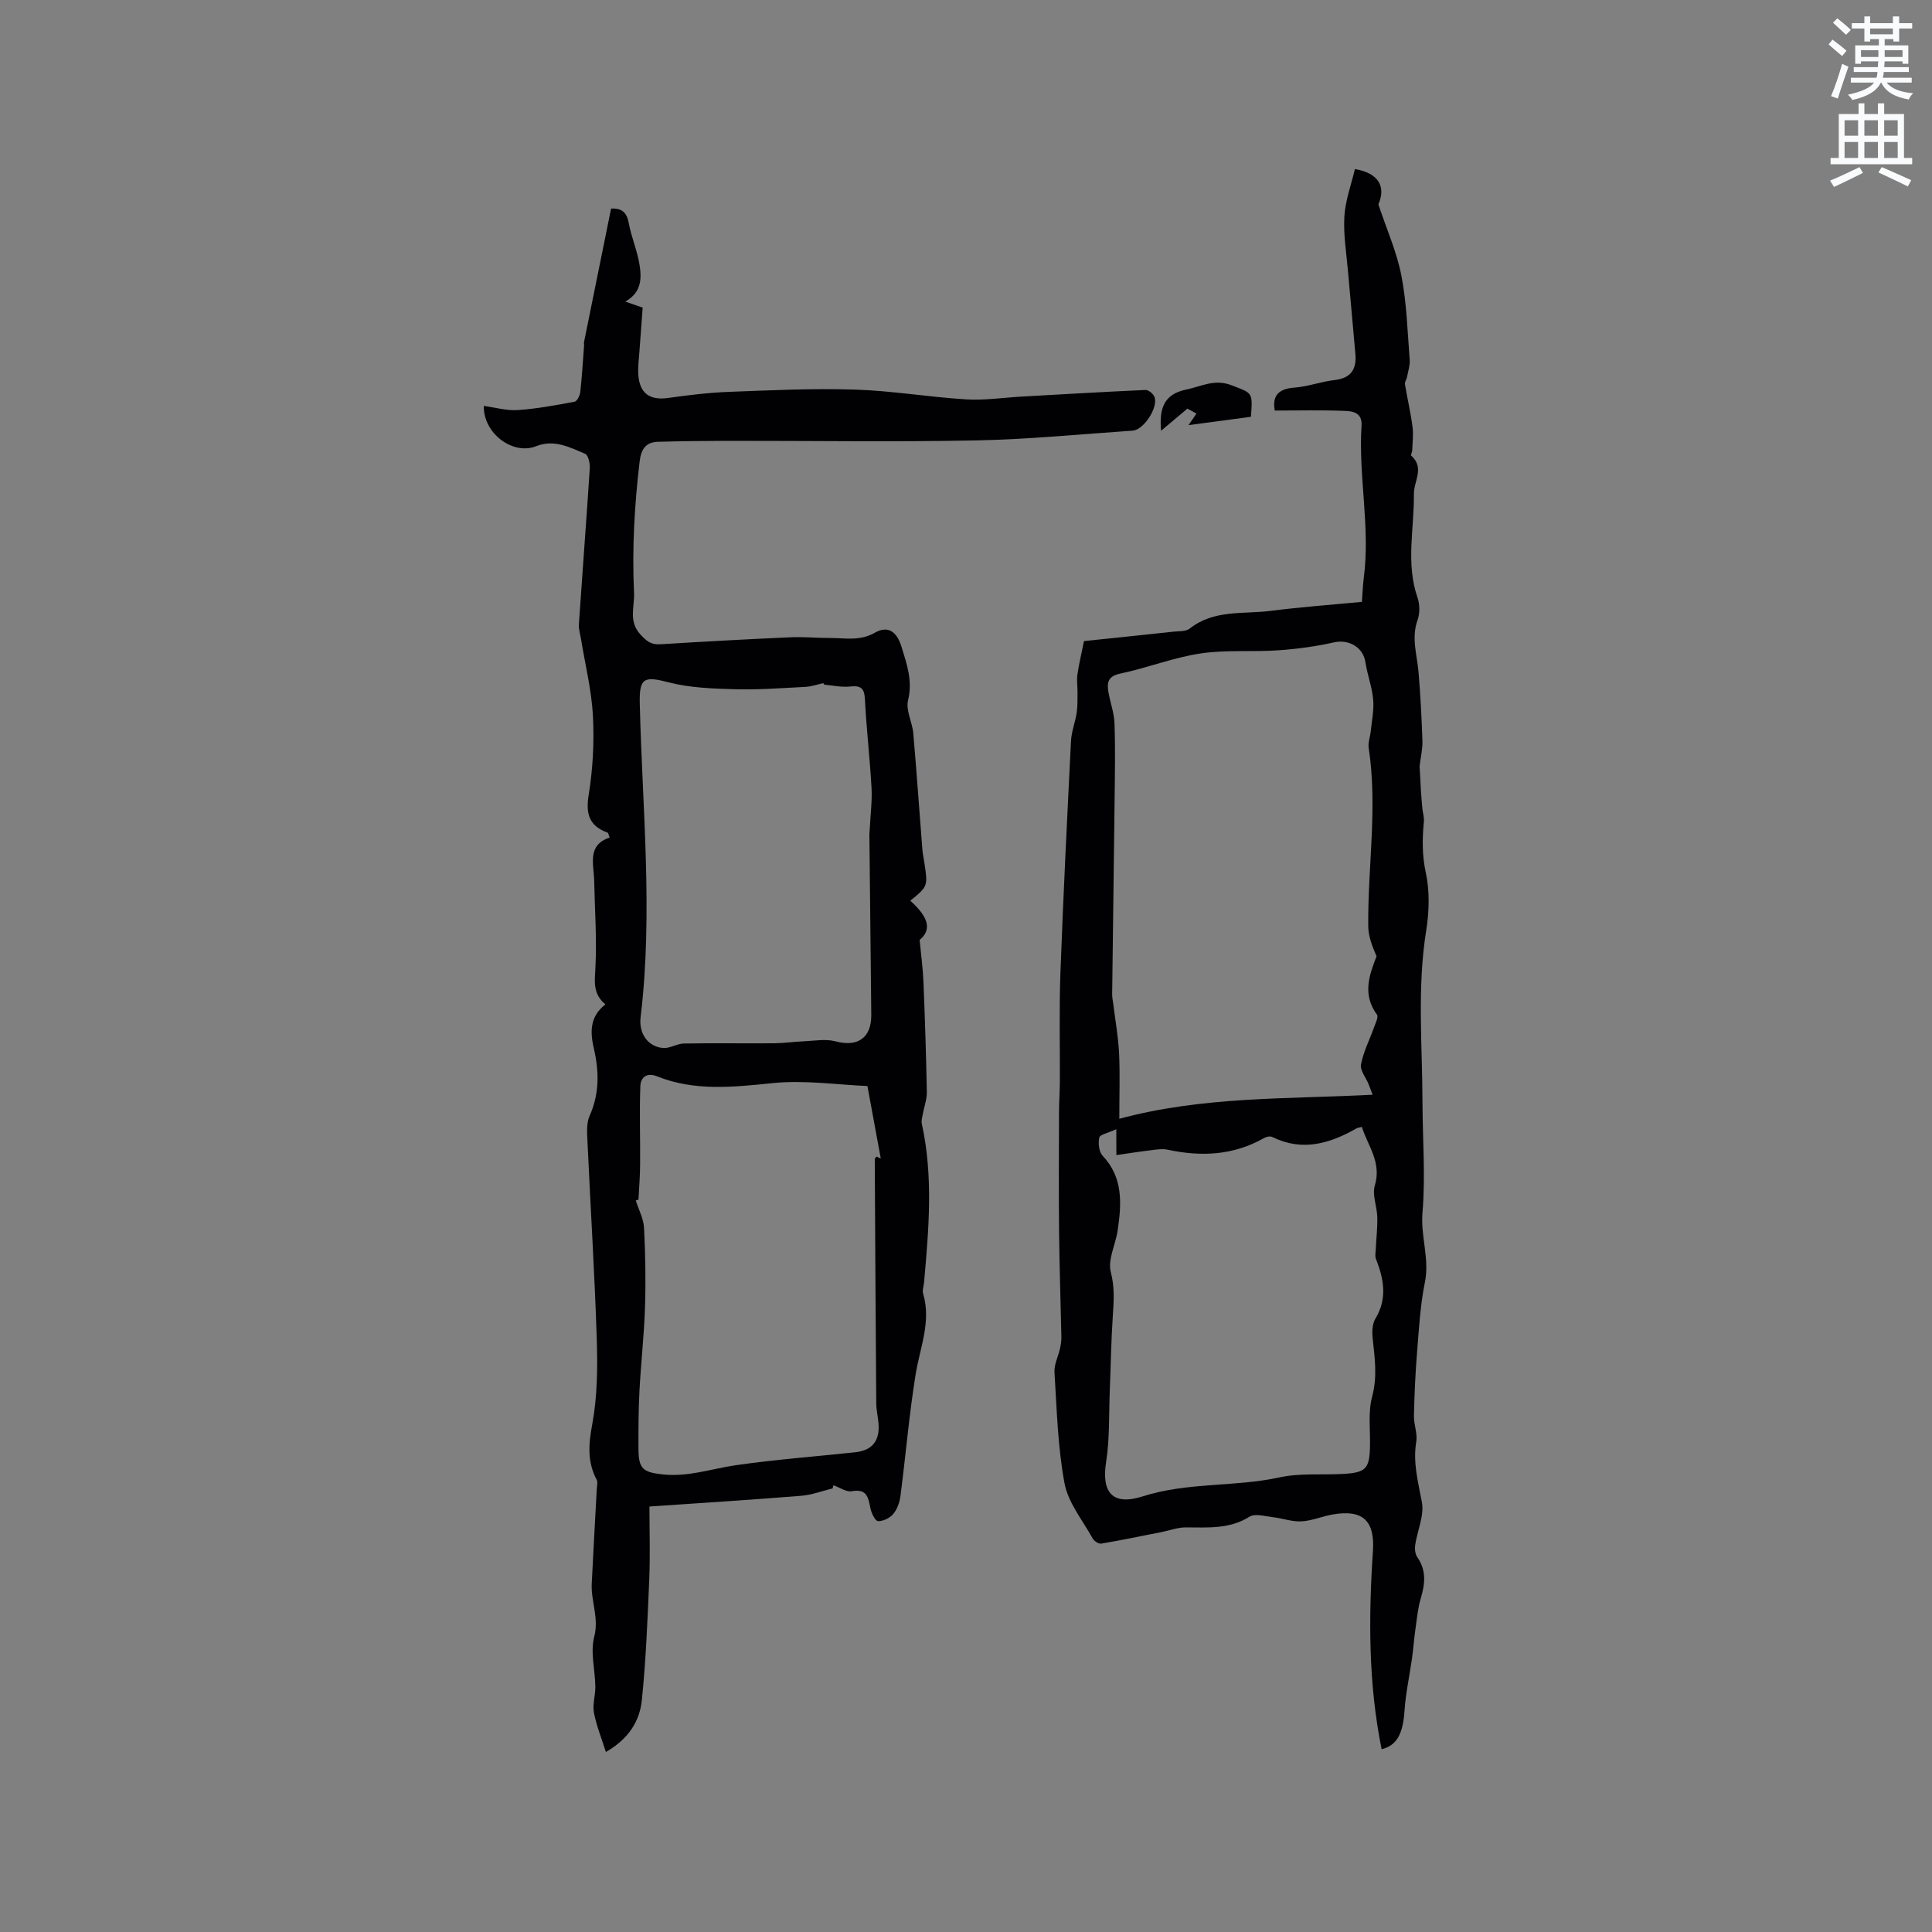
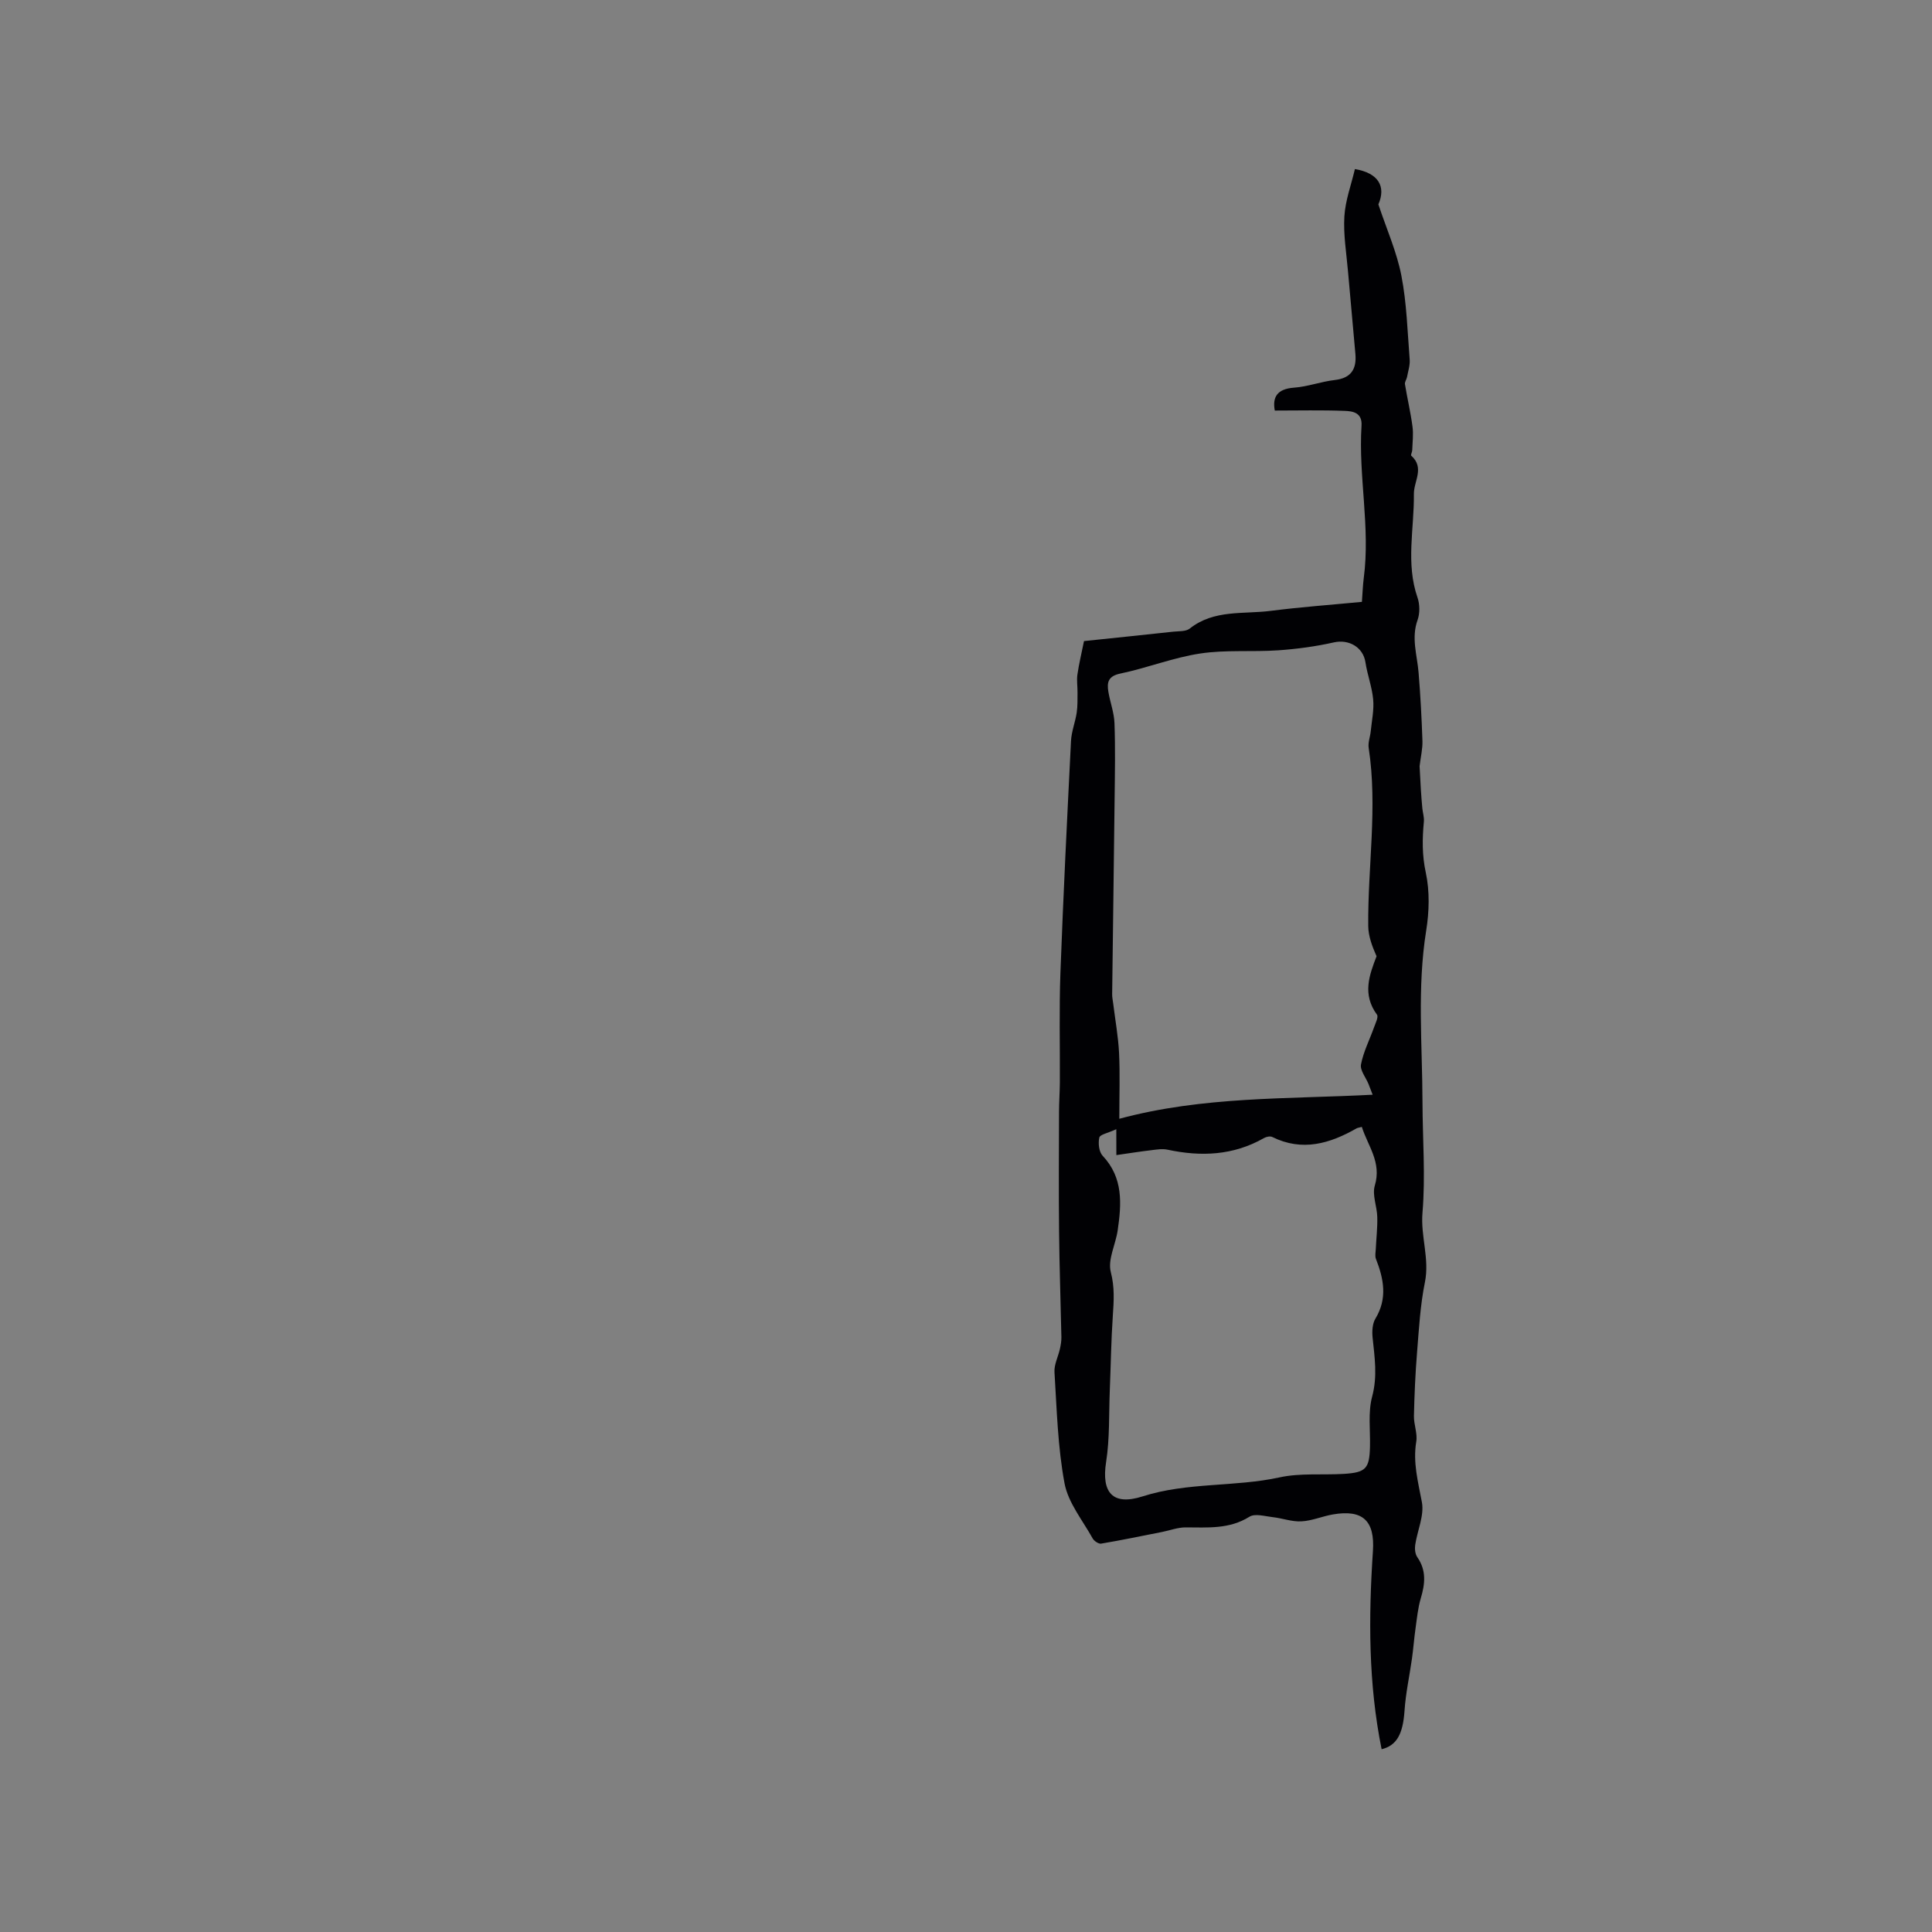
<svg xmlns="http://www.w3.org/2000/svg" enable-background="new 0 0 400 400" viewBox="0 0 400 400">
  <rect x="0" y="0" width="400" height="400" fill="#808080" stroke="none" />
-   <path d="m378.6 9.2.8-1c.9.7 1.9 1.4 2.9 2.3l-.9 1.1c-1.1-.9-2-1.7-2.8-2.4zm.5 10.7c.9-2.1 1.6-4.3 2.3-6.7.4.2.8.4 1.3.6-.7 2.1-1.5 4.3-2.2 6.6zm.4-15.2.9-.9c1 .8 2 1.6 2.8 2.4l-1 1c-1-.9-1.9-1.8-2.7-2.5zm12.5-1.3h1.2v1.4h2.7v1.1h-2.7v2.7h-1.2v-.5h-1.8v1.3h4.9v3.8h-1.2v-.5h-3.7c0 .4-.1.9-.1 1.2h5.1v1h-5.2c0 .5-.1.9-.2 1.2h6v1h-5.2c1.1 1.3 2.9 2 5.5 2.2-.4.4-.7.8-.9 1.3-2.9-.5-4.8-1.6-5.7-3.5h-.1c-.8 1.7-2.7 2.9-5.9 3.6-.2-.4-.6-.8-.9-1.1 2.8-.6 4.6-1.4 5.4-2.5h-4.8v-1h5.3c.1-.3.2-.7.2-1.2h-4.9v-1h5c0-.4 0-.8.1-1.2h-3.6v.5h-1.2v-3.8h4.9v-1.3h-1.8v.5h-1.2v-2.7h-2.6v-1.1h2.6v-1.4h1.2v1.4h4.7v-1.4zm-6.7 8.4h3.6c0-.4 0-.9 0-1.4h-3.6zm1.9-4.7h4.7v-1.2h-4.7zm6.7 3.3h-3.7v1.4h3.7z" fill="#fafbfc" />
-   <path d="m384.7 21.4h1.3v2.2h2.8v-2.2h1.3v2.2h4.1v9.1h1.7v1.3h-16.9v-1.3h1.7v-9.1h4.1v-2.2zm.3 13.2.7 1.2c-1.8.9-3.8 1.9-6 2.9-.2-.4-.5-.8-.8-1.3 2.4-1 4.4-2 6.1-2.8zm-3.1-6.5h2.8v-3.2h-2.8zm0 4.6h2.8v-3.3h-2.8zm4.1-4.6h2.8v-3.2h-2.8zm0 4.6h2.8v-3.3h-2.8zm3.6 1.9c2.1.9 4.1 1.8 6.1 2.7l-.7 1.3c-2.2-1.1-4.2-2-6.1-2.9zm3.3-9.7h-2.8v3.2h2.8zm-2.8 7.8h2.8v-3.3h-2.8z" fill="#fafbfc" />
  <g fill="#010104">
-     <path d="m172.39 308.16c-2.17.53-4.32 1.35-6.52 1.53-10.34.83-20.69 1.48-31.41 2.22 0 4.99.17 10.03-.04 15.06-.35 8.35-.68 16.71-1.53 25.01-.44 4.27-2.64 7.98-7.45 10.75-.92-2.92-1.98-5.5-2.48-8.18-.32-1.71.33-3.58.3-5.37-.05-3.46-1.07-7.12-.23-10.32 1.01-3.9-.68-7.29-.52-10.91.31-6.57.7-13.13 1.05-19.69.03-.63.24-1.39-.02-1.88-1.98-3.74-1.69-7.38-.92-11.52 1.05-5.68 1.12-11.62.94-17.43-.44-13.7-1.3-27.39-1.93-41.08-.08-1.77-.25-3.77.43-5.29 2.05-4.6 2-9.15.9-13.93-.75-3.24-.98-6.6 2.39-9.18-2.68-2.2-2.22-4.84-2.07-7.76.3-5.91-.14-11.85-.26-17.78-.07-3.49-1.54-7.43 3.2-9-.25-.65-.28-.96-.4-1.01-3.81-1.38-4.59-3.83-3.94-7.83.87-5.37 1.16-10.92.88-16.35-.28-5.32-1.6-10.58-2.46-15.87-.17-1.03-.52-2.08-.45-3.09.73-10.77 1.56-21.53 2.26-32.31.07-1.01-.32-2.73-.97-3-3.2-1.35-6.44-3.05-10.13-1.57-4.73 1.9-10.94-2.54-10.85-8.34 2.39.32 4.74 1.02 7.04.86 3.95-.27 7.87-1 11.77-1.73.51-.1 1.09-1.27 1.17-2 .36-3.22.54-6.45.79-9.68.02-.21-.06-.43-.02-.63 1.86-9.2 3.73-18.4 5.61-27.68 2.24-.1 3.26.8 3.66 3.02.53 2.89 1.75 5.66 2.22 8.56.45 2.81.49 5.76-2.94 7.68 1.38.48 2.3.8 3.6 1.25-.23 3.06-.47 6.11-.68 9.15-.11 1.58-.33 3.18-.22 4.76.26 3.88 2.41 5.33 6.2 4.79 4.17-.59 8.37-1.1 12.58-1.26 8.68-.33 17.37-.75 26.04-.47 7.71.24 15.38 1.56 23.1 2.03 3.84.23 7.73-.38 11.59-.59 8.5-.48 16.99-.98 25.49-1.36.6-.03 1.54.73 1.82 1.35.96 2.08-2.12 6.91-4.47 7.07-10.78.73-21.56 1.81-32.35 2.02-17.13.34-34.27.07-51.41.09-4.85.01-9.7.06-14.55.2-2.54.07-3.48 1.6-3.77 4.08-1.07 9.03-1.59 18.07-1.16 27.17.14 2.91-1.21 5.87 1.31 8.63 1.27 1.39 2.21 2.16 4.13 2.04 8.99-.56 17.98-1.05 26.98-1.45 2.74-.12 5.5.16 8.25.15 3.09 0 6.09.68 9.2-1.1 2.72-1.55 4.55-.19 5.49 2.87 1.11 3.62 2.37 7.09 1.37 11.14-.51 2.04.88 4.49 1.08 6.78.7 8 1.25 16.01 1.88 24.01.07.95.28 1.89.42 2.83.74 4.87.74 4.87-2.91 7.86 4.02 3.62 4.34 6.13 1.93 8.12.31 3.3.68 5.96.79 8.64.31 7.62.56 15.24.7 22.87.03 1.49-.55 2.98-.82 4.48-.12.68-.36 1.42-.22 2.06 2.41 10.95 1.44 21.94.46 32.93-.07.74-.39 1.55-.2 2.2 1.75 5.83-.64 11.2-1.54 16.78-1.35 8.34-2.05 16.79-3.14 25.17-.17 1.3-.67 2.74-1.49 3.72-.7.84-2.1 1.52-3.16 1.48-.57-.02-1.36-1.64-1.56-2.63-.46-2.19-.67-4.14-3.85-3.56-1.16.21-2.54-.79-3.82-1.23-.07.2-.12.43-.16.65zm-40.2-59.79c-.19.06-.37.12-.56.18.6 1.89 1.61 3.76 1.71 5.67.28 5.48.38 10.99.2 16.47-.19 5.8-.85 11.58-1.15 17.37-.21 4.01-.22 8.04-.2 12.06.03 4.05 1.04 4.69 4.91 5.13 5.32.61 10.2-1.17 15.29-1.9 8.17-1.18 16.43-1.79 24.64-2.67 3.58-.38 5.17-2.39 4.85-6.04-.12-1.37-.45-2.74-.46-4.11-.13-16.86-.22-33.71-.31-50.57 0-.15.23-.31.4-.51.27.12.54.33.82.36.24.02.5-.16.02.01-.93-5.04-1.81-9.82-2.76-14.97-6.28-.26-13-1.27-19.55-.61-8.19.83-16.19 1.74-24.04-1.41-2.11-.85-3.35.27-3.42 1.97-.21 5.34-.01 10.7-.05 16.05 0 2.5-.21 5.01-.34 7.52zm38.48-106.61c-.07-.11-.15-.22-.22-.32-1.23.27-2.45.7-3.69.77-4.85.25-9.71.62-14.55.49-4.6-.13-9.33-.28-13.74-1.42-5.15-1.34-6.14-.99-6.01 4.45.52 21.62 2.78 43.23.17 64.87-.43 3.53 1.68 6.19 4.73 6.38 1.38.08 2.8-.9 4.2-.93 6.22-.11 12.45 0 18.68-.05 2.09-.02 4.17-.33 6.27-.42 2.15-.09 4.43-.52 6.43.01 4.63 1.24 7.5-.67 7.45-5.52-.12-12.33-.26-24.65-.39-36.98-.01-.63.07-1.27.1-1.9.13-2.7.49-5.41.34-8.09-.34-6.12-1.06-12.23-1.37-18.35-.12-2.34-.91-2.86-3.11-2.61-1.73.18-3.52-.23-5.29-.38z" />
    <path d="m286.05 362.16c-2.75-13.56-2.72-27.28-1.8-41.03.42-6.29-2.11-8.66-8.31-7.58-2.19.38-4.31 1.32-6.5 1.43-1.95.11-3.94-.65-5.93-.87-1.62-.18-3.67-.81-4.82-.09-4.2 2.63-8.69 2.21-13.24 2.21-1.61 0-3.22.62-4.83.94-4.21.83-8.41 1.71-12.64 2.42-.53.09-1.46-.54-1.76-1.08-2.08-3.75-5.06-7.37-5.82-11.4-1.41-7.54-1.6-15.32-2.08-23.01-.1-1.57.76-3.2 1.12-4.81.18-.81.33-1.65.31-2.47-.15-7.29-.41-14.57-.48-21.86-.09-8.27-.03-16.53-.01-24.8.01-2.01.15-4.02.17-6.03.04-7.58-.16-15.17.12-22.75.59-16 1.39-31.99 2.19-47.97.1-1.97.88-3.89 1.18-5.86.21-1.38.15-2.81.17-4.21.01-1.23-.2-2.49-.02-3.7.31-2.17.84-4.31 1.36-6.91 5.94-.62 12.23-1.27 18.51-1.95 1.15-.12 2.58-.01 3.38-.64 5.03-3.99 11.11-2.94 16.78-3.67 6.18-.79 12.41-1.24 18.87-1.86.14-1.81.18-3.38.38-4.92 1.39-10.55-1.13-21.04-.46-31.56.17-2.71-1.81-3-3.47-3.06-4.78-.19-9.58-.07-14.49-.07-.51-2.75.45-4.48 3.99-4.74 2.83-.2 5.59-1.26 8.42-1.58 3.41-.39 4.55-2.28 4.28-5.39-.49-5.7-1.04-11.39-1.53-17.09-.33-3.8-.98-7.63-.75-11.41.2-3.3 1.42-6.55 2.18-9.79 4.92.84 6.46 3.63 4.86 7.32 1.72 5.17 3.81 9.85 4.76 14.74 1.11 5.69 1.26 11.58 1.72 17.39.09 1.18-.33 2.41-.55 3.61-.1.51-.51 1.03-.43 1.48.48 2.93 1.17 5.83 1.56 8.76.22 1.6 0 3.26-.05 4.89-.01.4-.36 1.02-.21 1.15 2.83 2.52.52 5.27.55 7.95.08 7.14-1.71 14.34.75 21.43.48 1.39.51 3.24.02 4.62-1.35 3.73-.1 7.26.2 10.89.39 4.72.64 9.45.8 14.18.05 1.59-.34 3.2-.59 5.22.07 1.35.16 3.13.27 4.91.08 1.27.18 2.55.3 3.82.09.91.4 1.84.32 2.73-.34 3.56-.39 6.97.4 10.6.82 3.83.71 8.05.08 11.96-1.9 11.83-.8 23.68-.77 35.53.02 7.63.64 15.31 0 22.89-.42 4.9 1.5 9.52.5 14.42-.96 4.73-1.23 9.62-1.62 14.45-.36 4.39-.55 8.81-.65 13.21-.04 1.78.77 3.63.48 5.33-.72 4.35.39 8.35 1.17 12.54.51 2.77-.95 5.88-1.39 8.85-.12.82-.01 1.88.44 2.53 1.91 2.74 1.61 5.52.72 8.5-.59 1.99-.79 4.1-1.08 6.17-.3 2.08-.45 4.18-.74 6.27-.51 3.63-1.31 7.23-1.55 10.88-.33 4.78-1.6 7.17-4.74 7.94zm-1.86-135.51c-.37-.97-.6-1.6-.86-2.23-.56-1.36-1.78-2.84-1.55-4.04.5-2.62 1.77-5.08 2.68-7.63.31-.88.98-2.19.63-2.67-3.09-4.22-1.59-8.19-.09-12.1-.9-2.04-1.7-4.14-1.72-6.26-.12-12.29 1.97-24.58.09-36.89-.17-1.1.32-2.3.43-3.46.22-2.19.7-4.41.5-6.57-.24-2.59-1.21-5.1-1.6-7.68-.47-3.12-3.43-4.82-6.54-4.12-3.77.85-7.65 1.37-11.51 1.64-5.38.37-10.86-.14-16.15.66-5.59.84-10.97 2.99-16.53 4.15-2.52.52-2.82 1.8-2.5 3.74.36 2.18 1.19 4.33 1.27 6.51.19 5.18.09 10.36.03 15.54-.15 13.53-.35 27.07-.51 40.6-.01.63.13 1.26.21 1.89.42 3.43 1.05 6.86 1.22 10.3.21 4.38.05 8.78.05 13.6 17.39-4.68 34.71-4.05 52.45-4.98zm-53.07 7.14c-1.72.8-3.38 1.09-3.52 1.73-.27 1.17-.07 2.96.69 3.77 4.31 4.57 3.91 9.98 3.11 15.47-.43 2.91-2.09 6.04-1.42 8.61.81 3.13.63 5.95.42 8.99-.35 5.16-.42 10.34-.63 15.51-.2 4.94 0 9.95-.76 14.81-1 6.33 1.34 9.12 7.56 7.13 9.27-2.97 19.01-1.9 28.38-3.94 4.28-.93 8.86-.45 13.3-.72 4.54-.28 5.27-1.1 5.39-5.57.09-3.49-.43-7.16.45-10.44 1.13-4.21.51-8.14.09-12.22-.13-1.28-.05-2.85.58-3.9 2.53-4.18 1.74-8.23.11-12.39-.23-.59-.06-1.34-.03-2.01.1-2.22.37-4.44.31-6.65-.05-2.19-1.09-4.57-.51-6.51 1.45-4.83-1.44-8.2-2.69-12.15-.66.18-.88.19-1.06.29-5.56 3.18-11.26 4.87-17.48 1.8-.44-.22-1.24-.05-1.71.22-6.33 3.61-13.02 3.9-19.97 2.41-1.08-.23-2.28-.03-3.41.11-2.35.28-4.69.65-7.19 1.01-.01-1.84-.01-3.14-.01-5.36z" />
-     <path d="m258.99 86.29c-4.17.56-8.22 1.1-12.92 1.73.73-1.06 1.13-1.64 1.65-2.39-.69-.38-1.39-.76-1.88-1.03-1.92 1.61-3.68 3.09-5.45 4.58-.4-4.49.51-7.56 5.15-8.51 3.15-.65 5.9-2.28 9.43-.91 4.3 1.67 4.43 1.34 4.02 6.53z" />
  </g>
</svg>